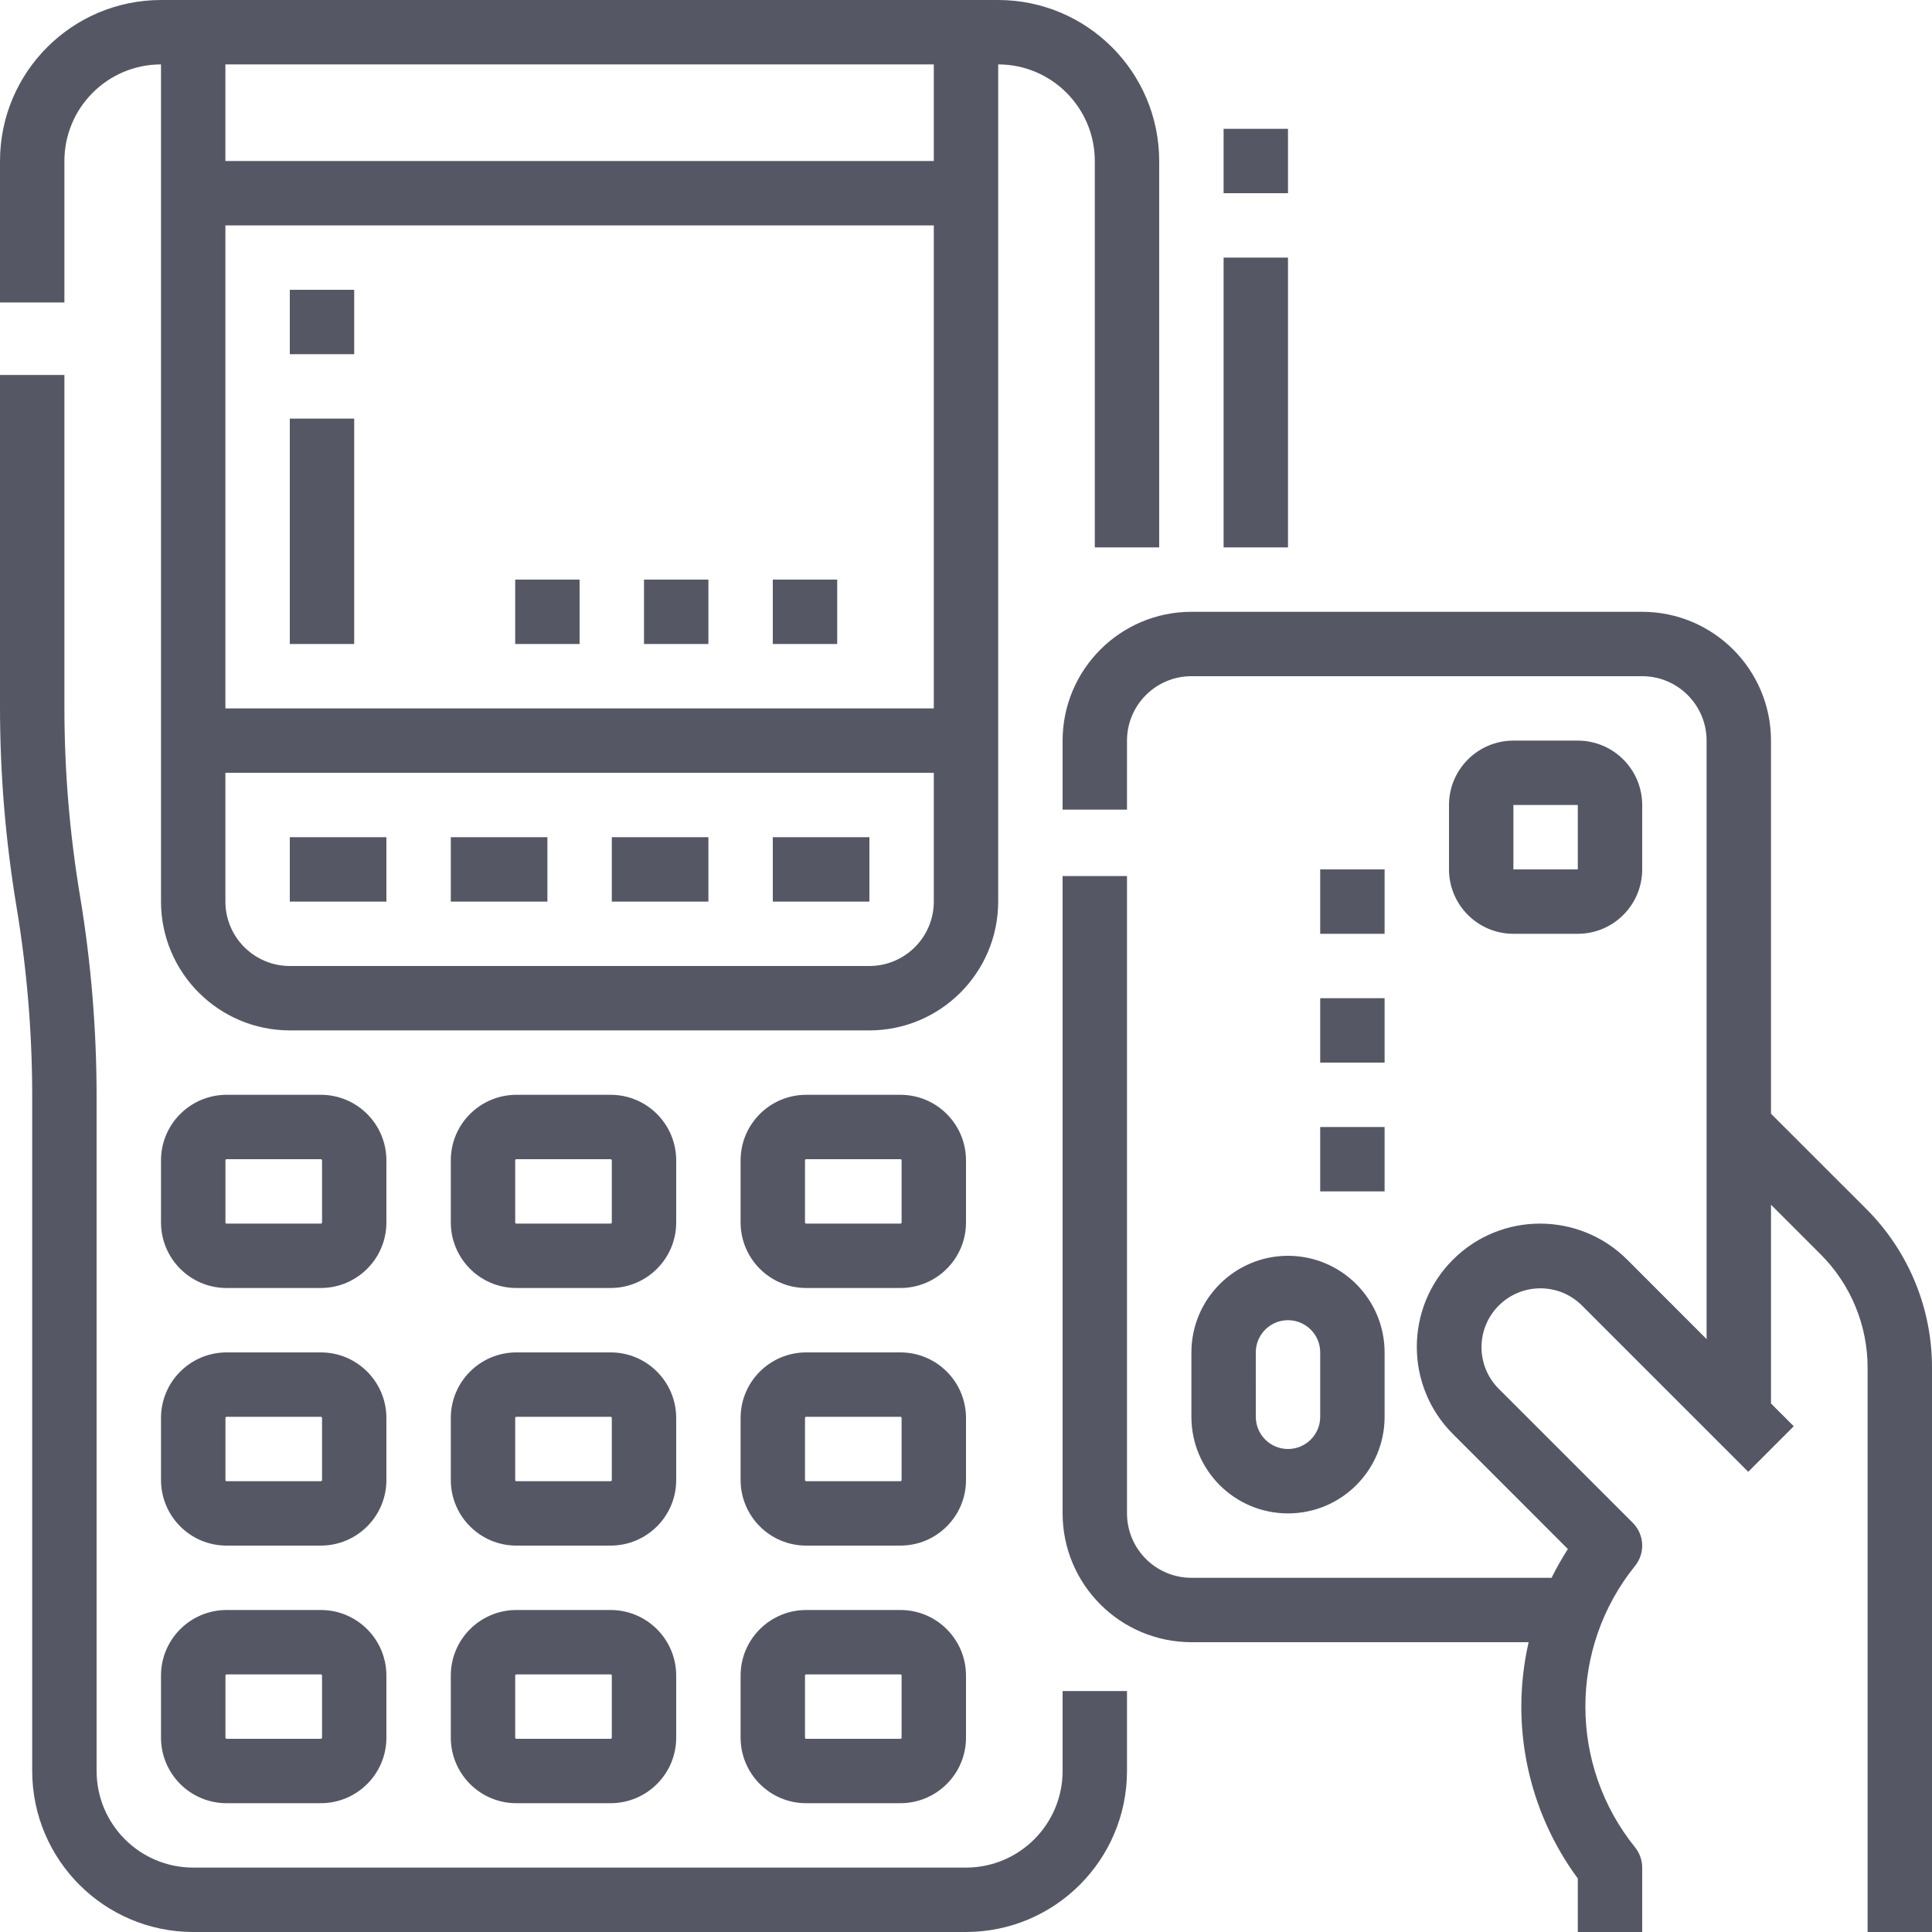
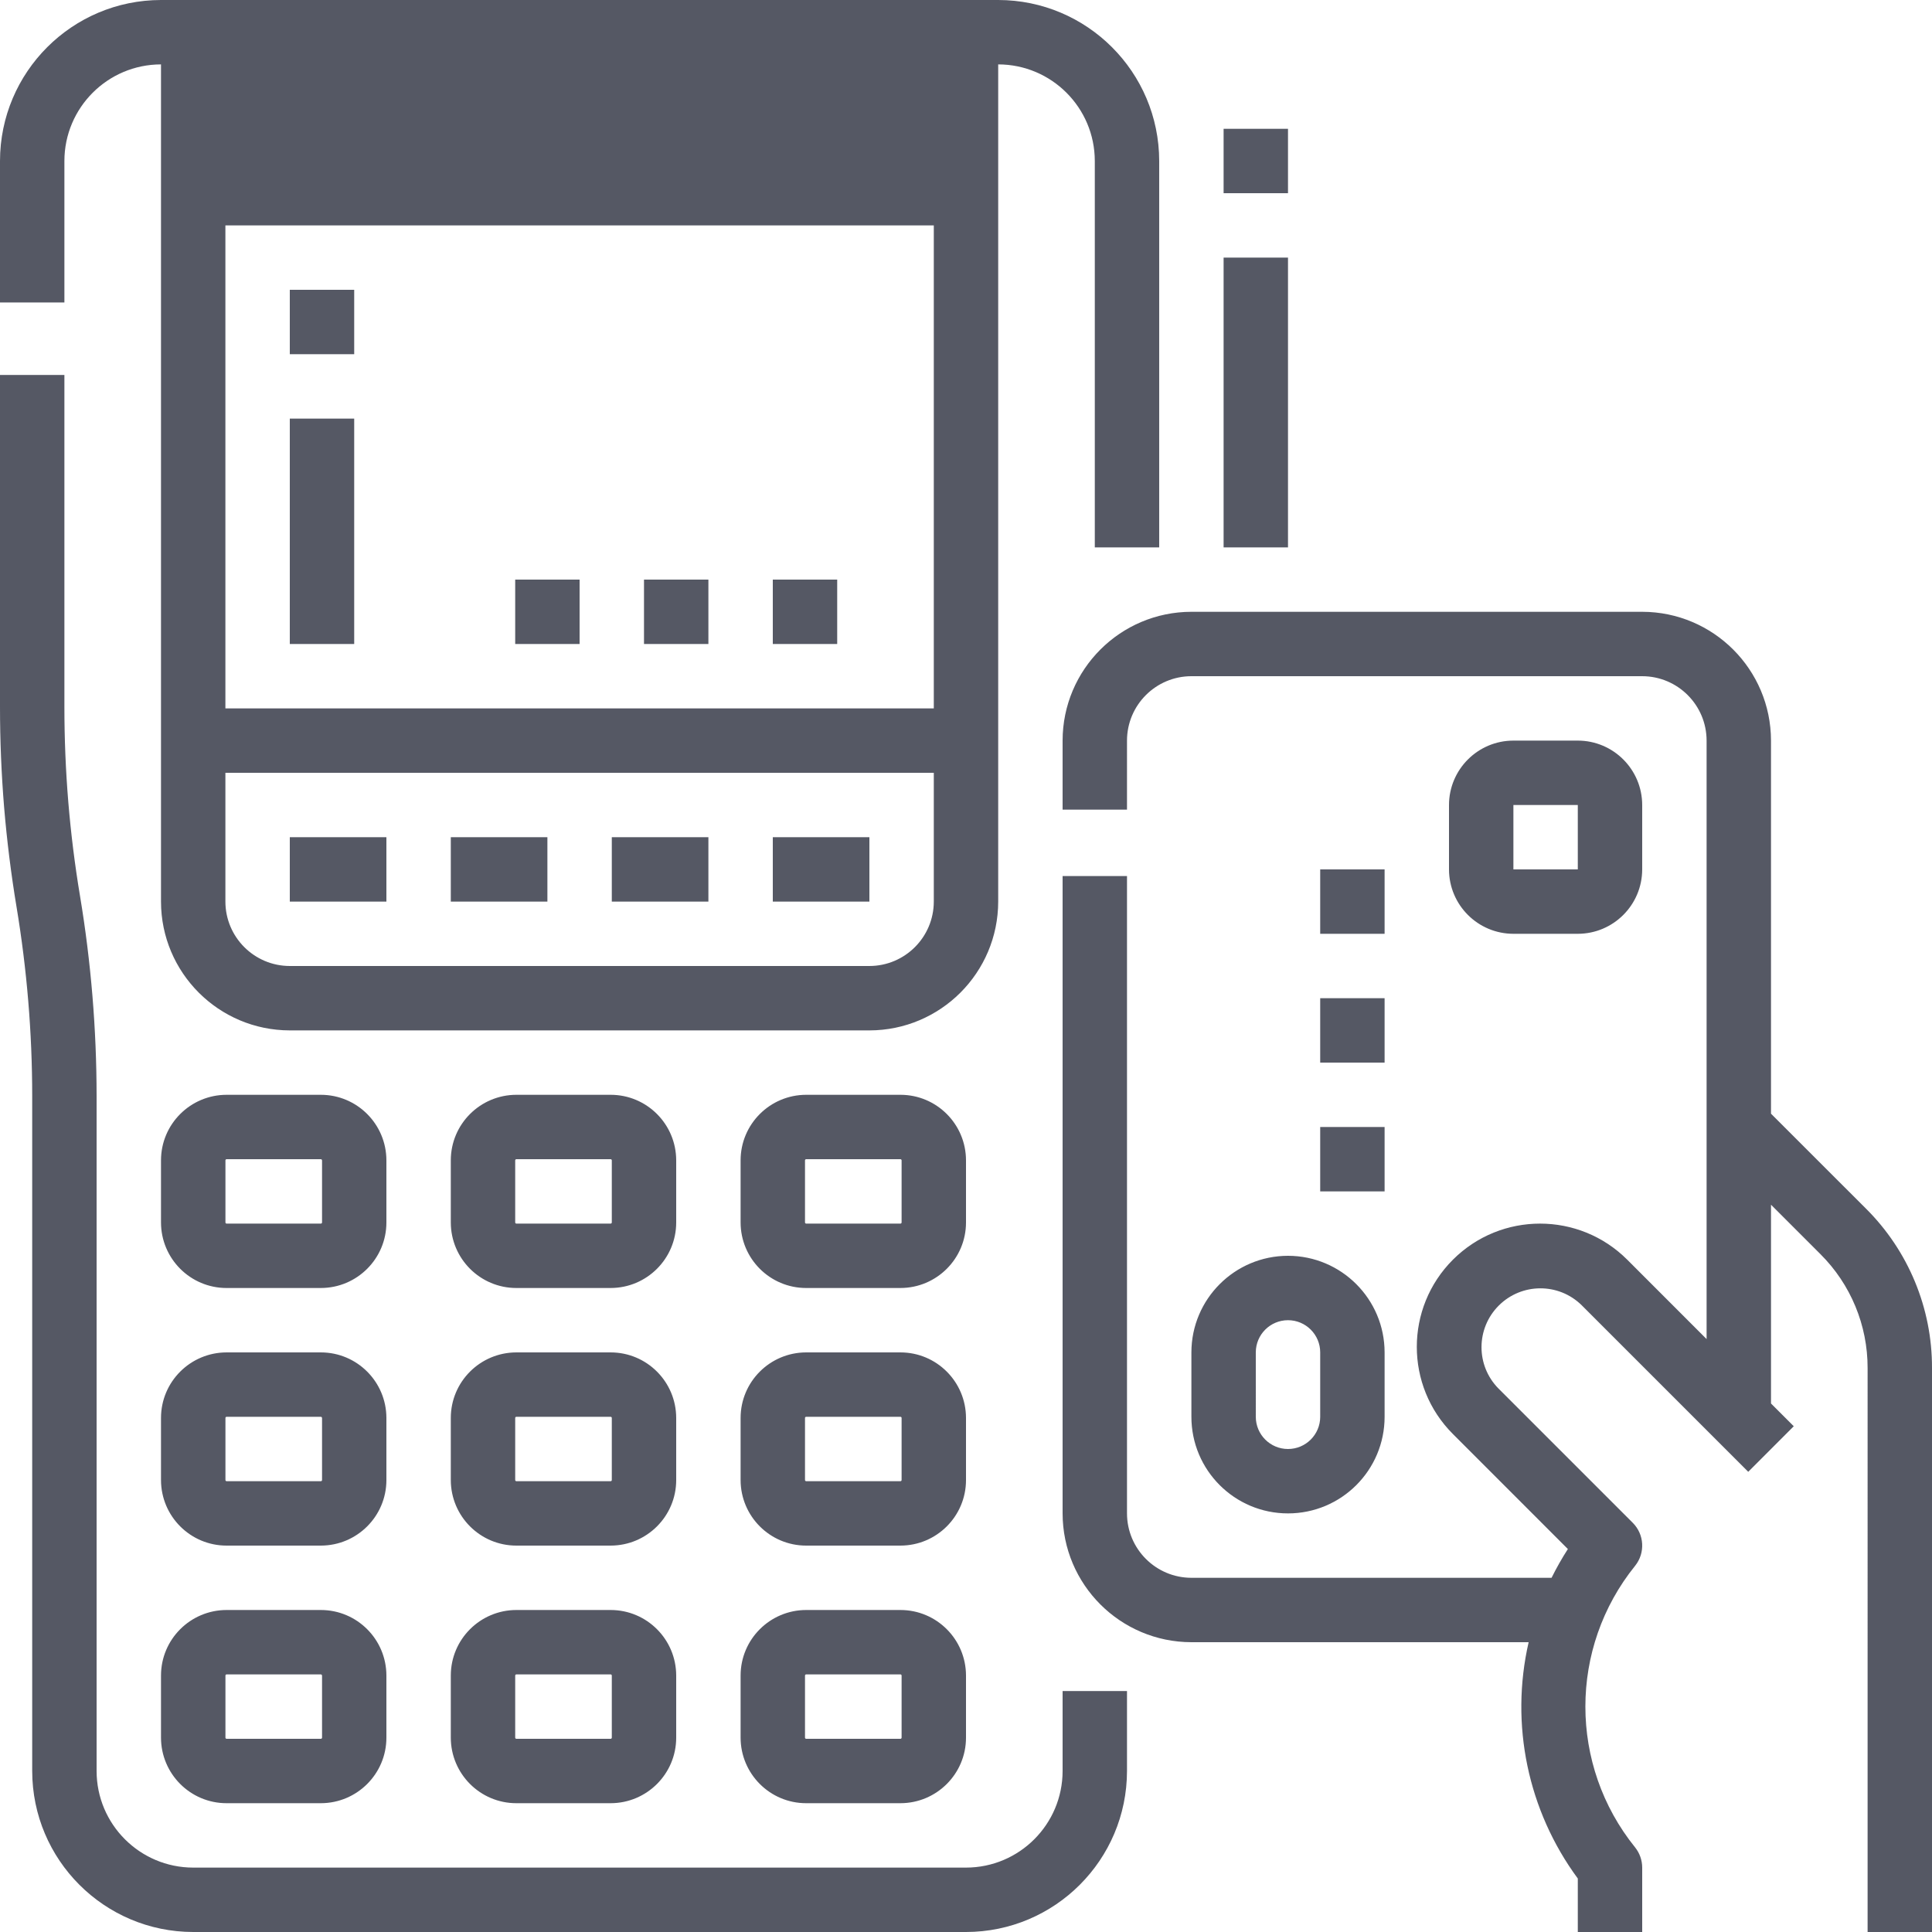
<svg xmlns="http://www.w3.org/2000/svg" width="45" height="45" viewBox="0 0 45 45">
  <g fill="none" fill-rule="evenodd">
    <g fill="#555864" fill-rule="nonzero">
      <g>
        <g>
          <g>
            <g>
-               <path d="M.096 18.805C.032 18.024 0 17.238 0 16.469V8.733h1.5v7.736c0 .729.03 1.473.091 2.213.061.733.153 1.471.274 2.195.256 1.538.384 3.095.385 4.654V41.25c.001 1.242 1.008 2.249 2.25 2.25h18c1.242-.001 2.249-1.008 2.25-2.25v-1.862h1.5v1.862c-.002 2.07-1.68 3.748-3.75 3.75h-18C2.43 44.998.752 43.32.75 41.25V25.53c0-1.476-.123-2.95-.365-4.407-.127-.763-.224-1.543-.289-2.318zM1.5 7.045H0V3.75C.002 1.68 1.68.002 3.75 0h19.5c2.07.002 3.748 1.68 3.75 3.75v9h-1.5v-9c-.001-1.242-1.008-2.249-2.25-2.25V21c-.002 1.656-1.344 2.998-3 3H6.75c-1.656-.002-2.998-1.344-3-3V1.5c-1.242.001-2.249 1.008-2.25 2.25v3.296zM5.25 3.75h16.5V1.5H5.25v2.25zm0 12.75h16.5V5.25H5.25V16.5zm0 4.5c.001.828.672 1.499 1.5 1.5h13.5c.828-.001 1.499-.672 1.5-1.5v-3H5.25v3zM9 39.027v1.446c0 .843-.684 1.526-1.527 1.527H5.277c-.843 0-1.526-.684-1.527-1.527v-1.446c0-.843.684-1.526 1.527-1.527h2.196c.843 0 1.526.684 1.527 1.527zm-1.5 0c0-.007-.003-.014-.008-.019-.005-.005-.012-.008-.02-.008H5.278c-.015 0-.027.012-.027.027v1.446c0 .015.012.027.027.027h2.196c.007 0 .014-.003.019-.008.005-.005.008-.012.008-.02v-1.445zm8.25 0v1.446c0 .843-.684 1.526-1.527 1.527h-2.196c-.843 0-1.526-.684-1.527-1.527v-1.446c0-.843.684-1.526 1.527-1.527h2.196c.843 0 1.526.684 1.527 1.527zm-1.5 0c0-.015-.012-.027-.027-.027h-2.196c-.015 0-.027.012-.027.027v1.446c0 .015.012.027.027.027h2.196c.015 0 .027-.012.027-.027v-1.446zm8.25 0v1.446c0 .843-.684 1.526-1.527 1.527h-2.196c-.843 0-1.526-.684-1.527-1.527v-1.446c0-.843.684-1.526 1.527-1.527h2.196c.843 0 1.526.684 1.527 1.527zm-1.5 0c0-.015-.012-.027-.027-.027h-2.196c-.015 0-.027.012-.027.027v1.446c0 .015.012.027.027.027h2.196c.015 0 .027-.012.027-.027v-1.446zM9 34.473c0 .843-.684 1.526-1.527 1.527H5.277c-.843 0-1.526-.684-1.527-1.527v-1.446c0-.843.684-1.526 1.527-1.527h2.196c.843 0 1.526.684 1.527 1.527v1.446zm-1.5-1.446c0-.007-.003-.014-.008-.019-.005-.005-.012-.008-.02-.008H5.278c-.015 0-.027.012-.027.027v1.446c0 .007.003.014.008.019.005.005.012.008.02.008h2.195c.007 0 .014-.003.019-.008.005-.005.008-.012.008-.02v-1.445zm8.25 1.446c0 .843-.684 1.526-1.527 1.527h-2.196c-.843 0-1.526-.684-1.527-1.527v-1.446c0-.843.684-1.526 1.527-1.527h2.196c.843 0 1.526.684 1.527 1.527v1.446zm-1.5-1.446c0-.015-.012-.027-.027-.027h-2.196c-.015 0-.027.012-.027.027v1.446c0 .007.003.014.008.019.005.005.012.008.02.008h2.195c.007 0 .014-.003.019-.008.005-.005.008-.012.008-.02v-1.445zm8.25 1.446c0 .843-.684 1.526-1.527 1.527h-2.196c-.843 0-1.526-.684-1.527-1.527v-1.446c0-.843.684-1.526 1.527-1.527h2.196c.843 0 1.526.684 1.527 1.527v1.446zM21 33.027c0-.015-.012-.027-.027-.027h-2.196c-.015 0-.027.012-.027.027v1.446c0 .007.003.014.008.019.005.005.012.008.02.008h2.195c.007 0 .014-.003.019-.008.005-.005.008-.012.008-.02v-1.445zM9 28.473c0 .843-.684 1.526-1.527 1.527H5.277c-.843 0-1.526-.684-1.527-1.527v-1.446c0-.843.684-1.526 1.527-1.527h2.196c.843 0 1.526.684 1.527 1.527v1.446zm-1.5-1.446c0-.007-.003-.014-.008-.019-.005-.005-.012-.008-.02-.008H5.278c-.015 0-.027.012-.027.027v1.446c0 .015.012.027.027.027h2.196c.007 0 .014-.003.019-.008.005-.005.008-.012.008-.02v-1.445zm8.25 1.446c0 .843-.684 1.526-1.527 1.527h-2.196c-.843 0-1.526-.684-1.527-1.527v-1.446c0-.843.684-1.526 1.527-1.527h2.196c.843 0 1.526.684 1.527 1.527v1.446zm-1.5-1.446c0-.007-.003-.014-.008-.019-.005-.005-.012-.008-.02-.008h-2.195c-.015 0-.027.012-.027.027v1.446c0 .015.012.027.027.027h2.196c.015 0 .027-.012.027-.027v-1.446zm8.25 1.446c0 .843-.684 1.526-1.527 1.527h-2.196c-.843 0-1.526-.684-1.527-1.527v-1.446c0-.843.684-1.526 1.527-1.527h2.196c.843 0 1.526.684 1.527 1.527v1.446zM21 27.027c0-.007-.003-.014-.008-.019-.005-.005-.012-.008-.02-.008h-2.195c-.015 0-.027.012-.027.027v1.446c0 .015.012.027.027.027h2.196c.015 0 .027-.012.027-.027v-1.446zM9 19.5H6.75V21H9v-1.5zm3.75 0H10.5V21h2.25v-1.5zm3.75 0h-2.25V21h2.25v-1.5zm3.75 0H18V21h2.25v-1.5zM18 15h1.5v-1.5H18V15zm-3 0h1.5v-1.5H15V15zm-3 0h1.5v-1.5H12V15zM6.75 8.25h1.5v-1.5h-1.5v1.5zm0 6.75h1.5V9.75h-1.5V15zm27 5.25v-1.5c.001-.828.672-1.499 1.5-1.5h1.5c.828.001 1.499.672 1.5 1.5v1.5c-.001.828-.672 1.499-1.5 1.5h-1.5c-.828-.001-1.499-.672-1.5-1.5zm1.5 0h1.5v-1.5h-1.5v1.5zm-5.25 9c1.242.001 2.249 1.008 2.25 2.25V33c0 1.243-1.007 2.25-2.25 2.25s-2.25-1.007-2.25-2.25v-1.5c.001-1.242 1.008-2.249 2.25-2.25zm0 1.5c-.414 0-.75.336-.75.75V33c0 .414.336.75.75.75s.75-.336.75-.75v-1.5c0-.414-.336-.75-.75-.75zm11.25-4.81v-8.69c-.002-1.656-1.344-2.998-3-3h-10.5c-1.656.002-2.998 1.344-3 3v1.608h1.5V17.25c.001-.828.672-1.499 1.5-1.5h10.5c.828.001 1.499.672 1.5 1.5v13.94l-1.848-1.849c-1.122-1.121-2.94-1.121-4.061 0s-1.121 2.94 0 4.06l2.678 2.679c-.139.216-.266.44-.38.67H27.75c-.828-.001-1.499-.672-1.5-1.5V20.405h-1.5V35.25c.002 1.656 1.344 2.998 3 3h7.855c-.439 1.914-.02 3.924 1.145 5.504V45h1.5v-1.5c0-.17-.058-.336-.164-.469-1.546-1.914-1.546-4.648 0-6.562.238-.299.215-.729-.056-1l-3.128-3.128c-.529-.536-.526-1.399.007-1.932.533-.532 1.395-.536 1.932-.007l3.129 3.129.75.75 1.06-1.061-.53-.53v-4.63l1.152 1.152c.705.702 1.1 1.657 1.098 2.652V45H45V31.864c.004-1.393-.55-2.73-1.538-3.713L41.25 25.94zm-9-5.69h-1.5v1.5h1.5v-1.5zm-1.5 4.5h1.5v-1.5h-1.5v1.5zm0 3h1.5v-1.5h-1.5v1.5zM30 3h-1.5v1.5H30V3zm-1.5 9.75H30V6h-1.5v6.75z" transform="translate(-836 -2055) translate(-54 1619) translate(597 436) translate(293)" />
+               <path d="M.096 18.805C.032 18.024 0 17.238 0 16.469V8.733h1.5v7.736c0 .729.03 1.473.091 2.213.061.733.153 1.471.274 2.195.256 1.538.384 3.095.385 4.654V41.25c.001 1.242 1.008 2.249 2.25 2.25h18c1.242-.001 2.249-1.008 2.25-2.25v-1.862h1.5v1.862c-.002 2.07-1.68 3.748-3.75 3.75h-18C2.43 44.998.752 43.32.75 41.25V25.53c0-1.476-.123-2.95-.365-4.407-.127-.763-.224-1.543-.289-2.318zM1.5 7.045H0V3.75C.002 1.68 1.68.002 3.75 0h19.5c2.07.002 3.748 1.68 3.75 3.75v9h-1.5v-9c-.001-1.242-1.008-2.249-2.25-2.25V21c-.002 1.656-1.344 2.998-3 3H6.75c-1.656-.002-2.998-1.344-3-3V1.5c-1.242.001-2.249 1.008-2.25 2.25v3.296zM5.25 3.75V1.5H5.25v2.25zm0 12.75h16.5V5.25H5.25V16.5zm0 4.5c.001.828.672 1.499 1.5 1.5h13.5c.828-.001 1.499-.672 1.5-1.5v-3H5.25v3zM9 39.027v1.446c0 .843-.684 1.526-1.527 1.527H5.277c-.843 0-1.526-.684-1.527-1.527v-1.446c0-.843.684-1.526 1.527-1.527h2.196c.843 0 1.526.684 1.527 1.527zm-1.5 0c0-.007-.003-.014-.008-.019-.005-.005-.012-.008-.02-.008H5.278c-.015 0-.027.012-.027.027v1.446c0 .015.012.027.027.027h2.196c.007 0 .014-.003.019-.008.005-.005.008-.012.008-.02v-1.445zm8.25 0v1.446c0 .843-.684 1.526-1.527 1.527h-2.196c-.843 0-1.526-.684-1.527-1.527v-1.446c0-.843.684-1.526 1.527-1.527h2.196c.843 0 1.526.684 1.527 1.527zm-1.5 0c0-.015-.012-.027-.027-.027h-2.196c-.015 0-.027.012-.027.027v1.446c0 .015.012.027.027.027h2.196c.015 0 .027-.012.027-.027v-1.446zm8.25 0v1.446c0 .843-.684 1.526-1.527 1.527h-2.196c-.843 0-1.526-.684-1.527-1.527v-1.446c0-.843.684-1.526 1.527-1.527h2.196c.843 0 1.526.684 1.527 1.527zm-1.5 0c0-.015-.012-.027-.027-.027h-2.196c-.015 0-.027.012-.027.027v1.446c0 .015.012.027.027.027h2.196c.015 0 .027-.012.027-.027v-1.446zM9 34.473c0 .843-.684 1.526-1.527 1.527H5.277c-.843 0-1.526-.684-1.527-1.527v-1.446c0-.843.684-1.526 1.527-1.527h2.196c.843 0 1.526.684 1.527 1.527v1.446zm-1.5-1.446c0-.007-.003-.014-.008-.019-.005-.005-.012-.008-.02-.008H5.278c-.015 0-.027.012-.027.027v1.446c0 .007.003.014.008.019.005.005.012.008.02.008h2.195c.007 0 .014-.003.019-.008.005-.005.008-.012.008-.02v-1.445zm8.25 1.446c0 .843-.684 1.526-1.527 1.527h-2.196c-.843 0-1.526-.684-1.527-1.527v-1.446c0-.843.684-1.526 1.527-1.527h2.196c.843 0 1.526.684 1.527 1.527v1.446zm-1.5-1.446c0-.015-.012-.027-.027-.027h-2.196c-.015 0-.027.012-.027.027v1.446c0 .007.003.014.008.019.005.005.012.008.02.008h2.195c.007 0 .014-.003.019-.008.005-.005.008-.012.008-.02v-1.445zm8.25 1.446c0 .843-.684 1.526-1.527 1.527h-2.196c-.843 0-1.526-.684-1.527-1.527v-1.446c0-.843.684-1.526 1.527-1.527h2.196c.843 0 1.526.684 1.527 1.527v1.446zM21 33.027c0-.015-.012-.027-.027-.027h-2.196c-.015 0-.027.012-.027.027v1.446c0 .007.003.014.008.019.005.005.012.008.02.008h2.195c.007 0 .014-.003.019-.008.005-.005.008-.012.008-.02v-1.445zM9 28.473c0 .843-.684 1.526-1.527 1.527H5.277c-.843 0-1.526-.684-1.527-1.527v-1.446c0-.843.684-1.526 1.527-1.527h2.196c.843 0 1.526.684 1.527 1.527v1.446zm-1.5-1.446c0-.007-.003-.014-.008-.019-.005-.005-.012-.008-.02-.008H5.278c-.015 0-.027.012-.027.027v1.446c0 .015.012.027.027.027h2.196c.007 0 .014-.003.019-.008.005-.005.008-.012.008-.02v-1.445zm8.25 1.446c0 .843-.684 1.526-1.527 1.527h-2.196c-.843 0-1.526-.684-1.527-1.527v-1.446c0-.843.684-1.526 1.527-1.527h2.196c.843 0 1.526.684 1.527 1.527v1.446zm-1.5-1.446c0-.007-.003-.014-.008-.019-.005-.005-.012-.008-.02-.008h-2.195c-.015 0-.027.012-.027.027v1.446c0 .015.012.027.027.027h2.196c.015 0 .027-.012.027-.027v-1.446zm8.25 1.446c0 .843-.684 1.526-1.527 1.527h-2.196c-.843 0-1.526-.684-1.527-1.527v-1.446c0-.843.684-1.526 1.527-1.527h2.196c.843 0 1.526.684 1.527 1.527v1.446zM21 27.027c0-.007-.003-.014-.008-.019-.005-.005-.012-.008-.02-.008h-2.195c-.015 0-.027.012-.027.027v1.446c0 .015.012.027.027.027h2.196c.015 0 .027-.012.027-.027v-1.446zM9 19.5H6.75V21H9v-1.5zm3.75 0H10.5V21h2.25v-1.5zm3.75 0h-2.25V21h2.25v-1.5zm3.75 0H18V21h2.25v-1.5zM18 15h1.5v-1.5H18V15zm-3 0h1.5v-1.5H15V15zm-3 0h1.5v-1.5H12V15zM6.75 8.25h1.5v-1.5h-1.5v1.5zm0 6.75h1.5V9.75h-1.5V15zm27 5.25v-1.5c.001-.828.672-1.499 1.5-1.5h1.5c.828.001 1.499.672 1.5 1.5v1.5c-.001.828-.672 1.499-1.5 1.5h-1.5c-.828-.001-1.499-.672-1.5-1.5zm1.5 0h1.5v-1.5h-1.5v1.5zm-5.25 9c1.242.001 2.249 1.008 2.25 2.25V33c0 1.243-1.007 2.25-2.25 2.25s-2.25-1.007-2.25-2.25v-1.5c.001-1.242 1.008-2.249 2.25-2.25zm0 1.5c-.414 0-.75.336-.75.75V33c0 .414.336.75.75.75s.75-.336.75-.75v-1.5c0-.414-.336-.75-.75-.75zm11.25-4.81v-8.69c-.002-1.656-1.344-2.998-3-3h-10.5c-1.656.002-2.998 1.344-3 3v1.608h1.5V17.25c.001-.828.672-1.499 1.5-1.5h10.5c.828.001 1.499.672 1.5 1.5v13.94l-1.848-1.849c-1.122-1.121-2.94-1.121-4.061 0s-1.121 2.94 0 4.06l2.678 2.679c-.139.216-.266.44-.38.67H27.75c-.828-.001-1.499-.672-1.5-1.5V20.405h-1.5V35.25c.002 1.656 1.344 2.998 3 3h7.855c-.439 1.914-.02 3.924 1.145 5.504V45h1.5v-1.5c0-.17-.058-.336-.164-.469-1.546-1.914-1.546-4.648 0-6.562.238-.299.215-.729-.056-1l-3.128-3.128c-.529-.536-.526-1.399.007-1.932.533-.532 1.395-.536 1.932-.007l3.129 3.129.75.75 1.06-1.061-.53-.53v-4.63l1.152 1.152c.705.702 1.1 1.657 1.098 2.652V45H45V31.864c.004-1.393-.55-2.73-1.538-3.713L41.25 25.94zm-9-5.69h-1.5v1.5h1.5v-1.5zm-1.5 4.5h1.5v-1.5h-1.5v1.5zm0 3h1.5v-1.5h-1.5v1.5zM30 3h-1.5v1.5H30V3zm-1.5 9.75H30V6h-1.5v6.75z" transform="translate(-836 -2055) translate(-54 1619) translate(597 436) translate(293)" />
            </g>
          </g>
        </g>
      </g>
    </g>
  </g>
</svg>